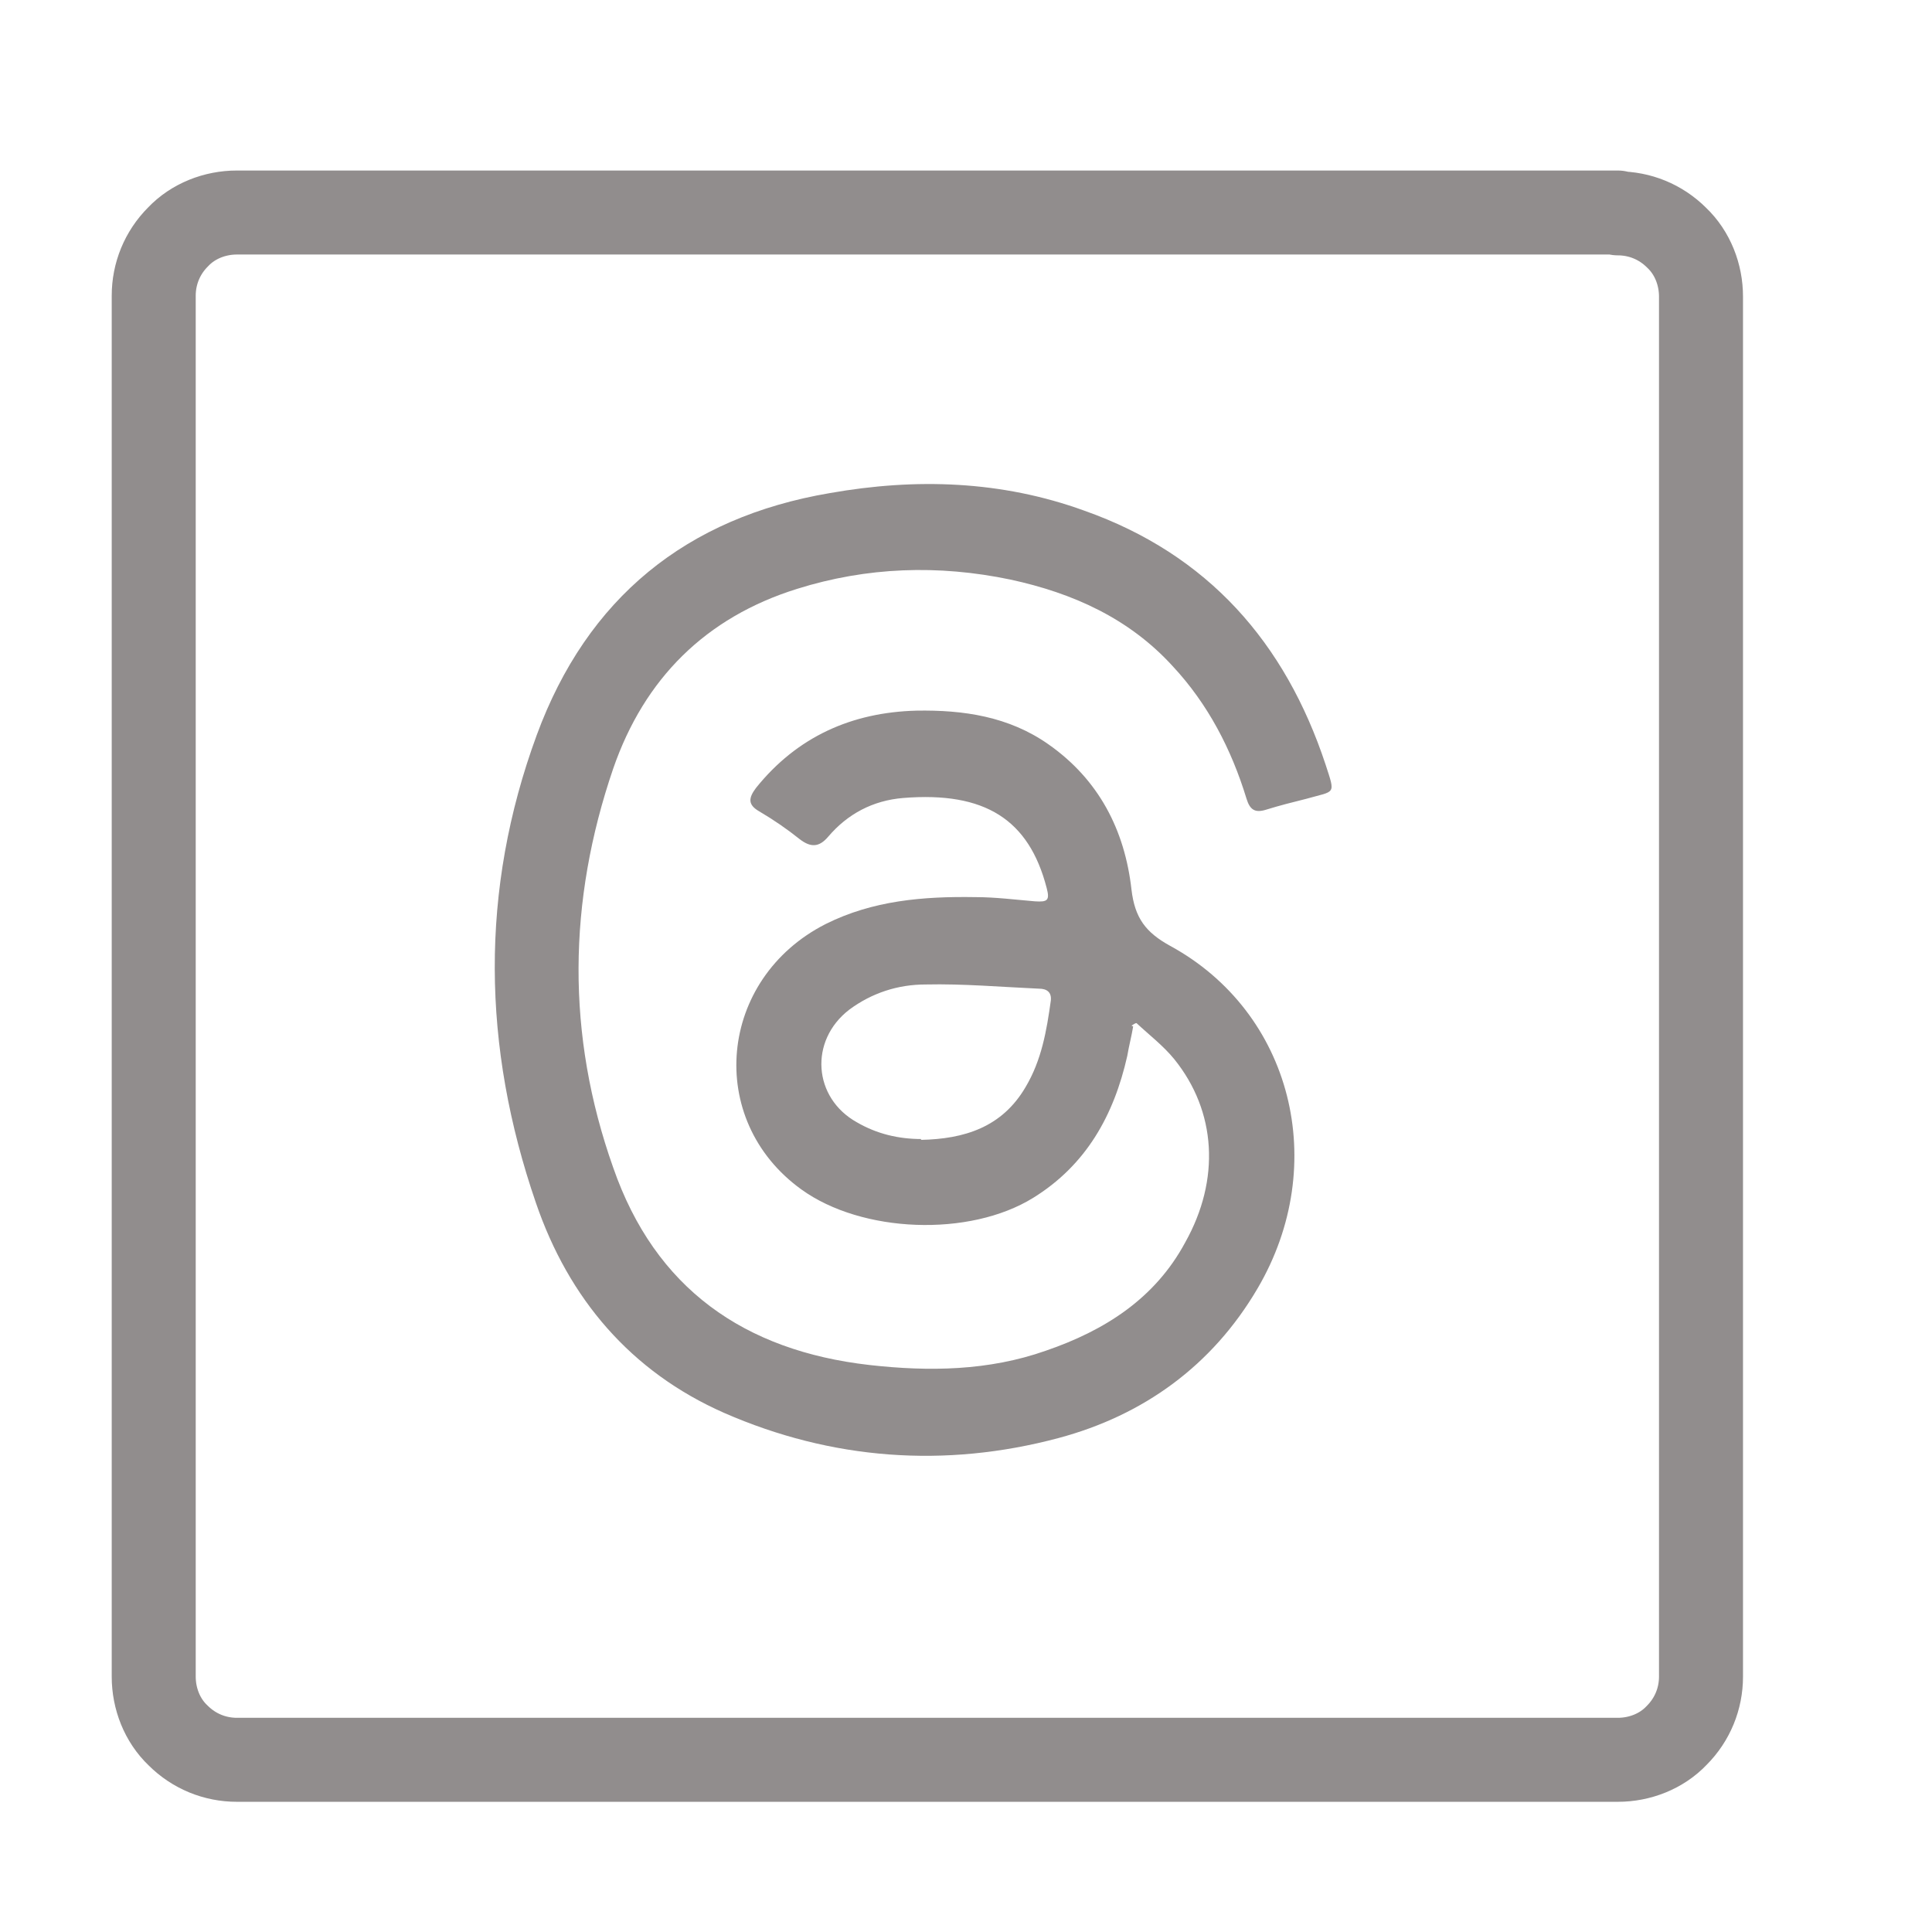
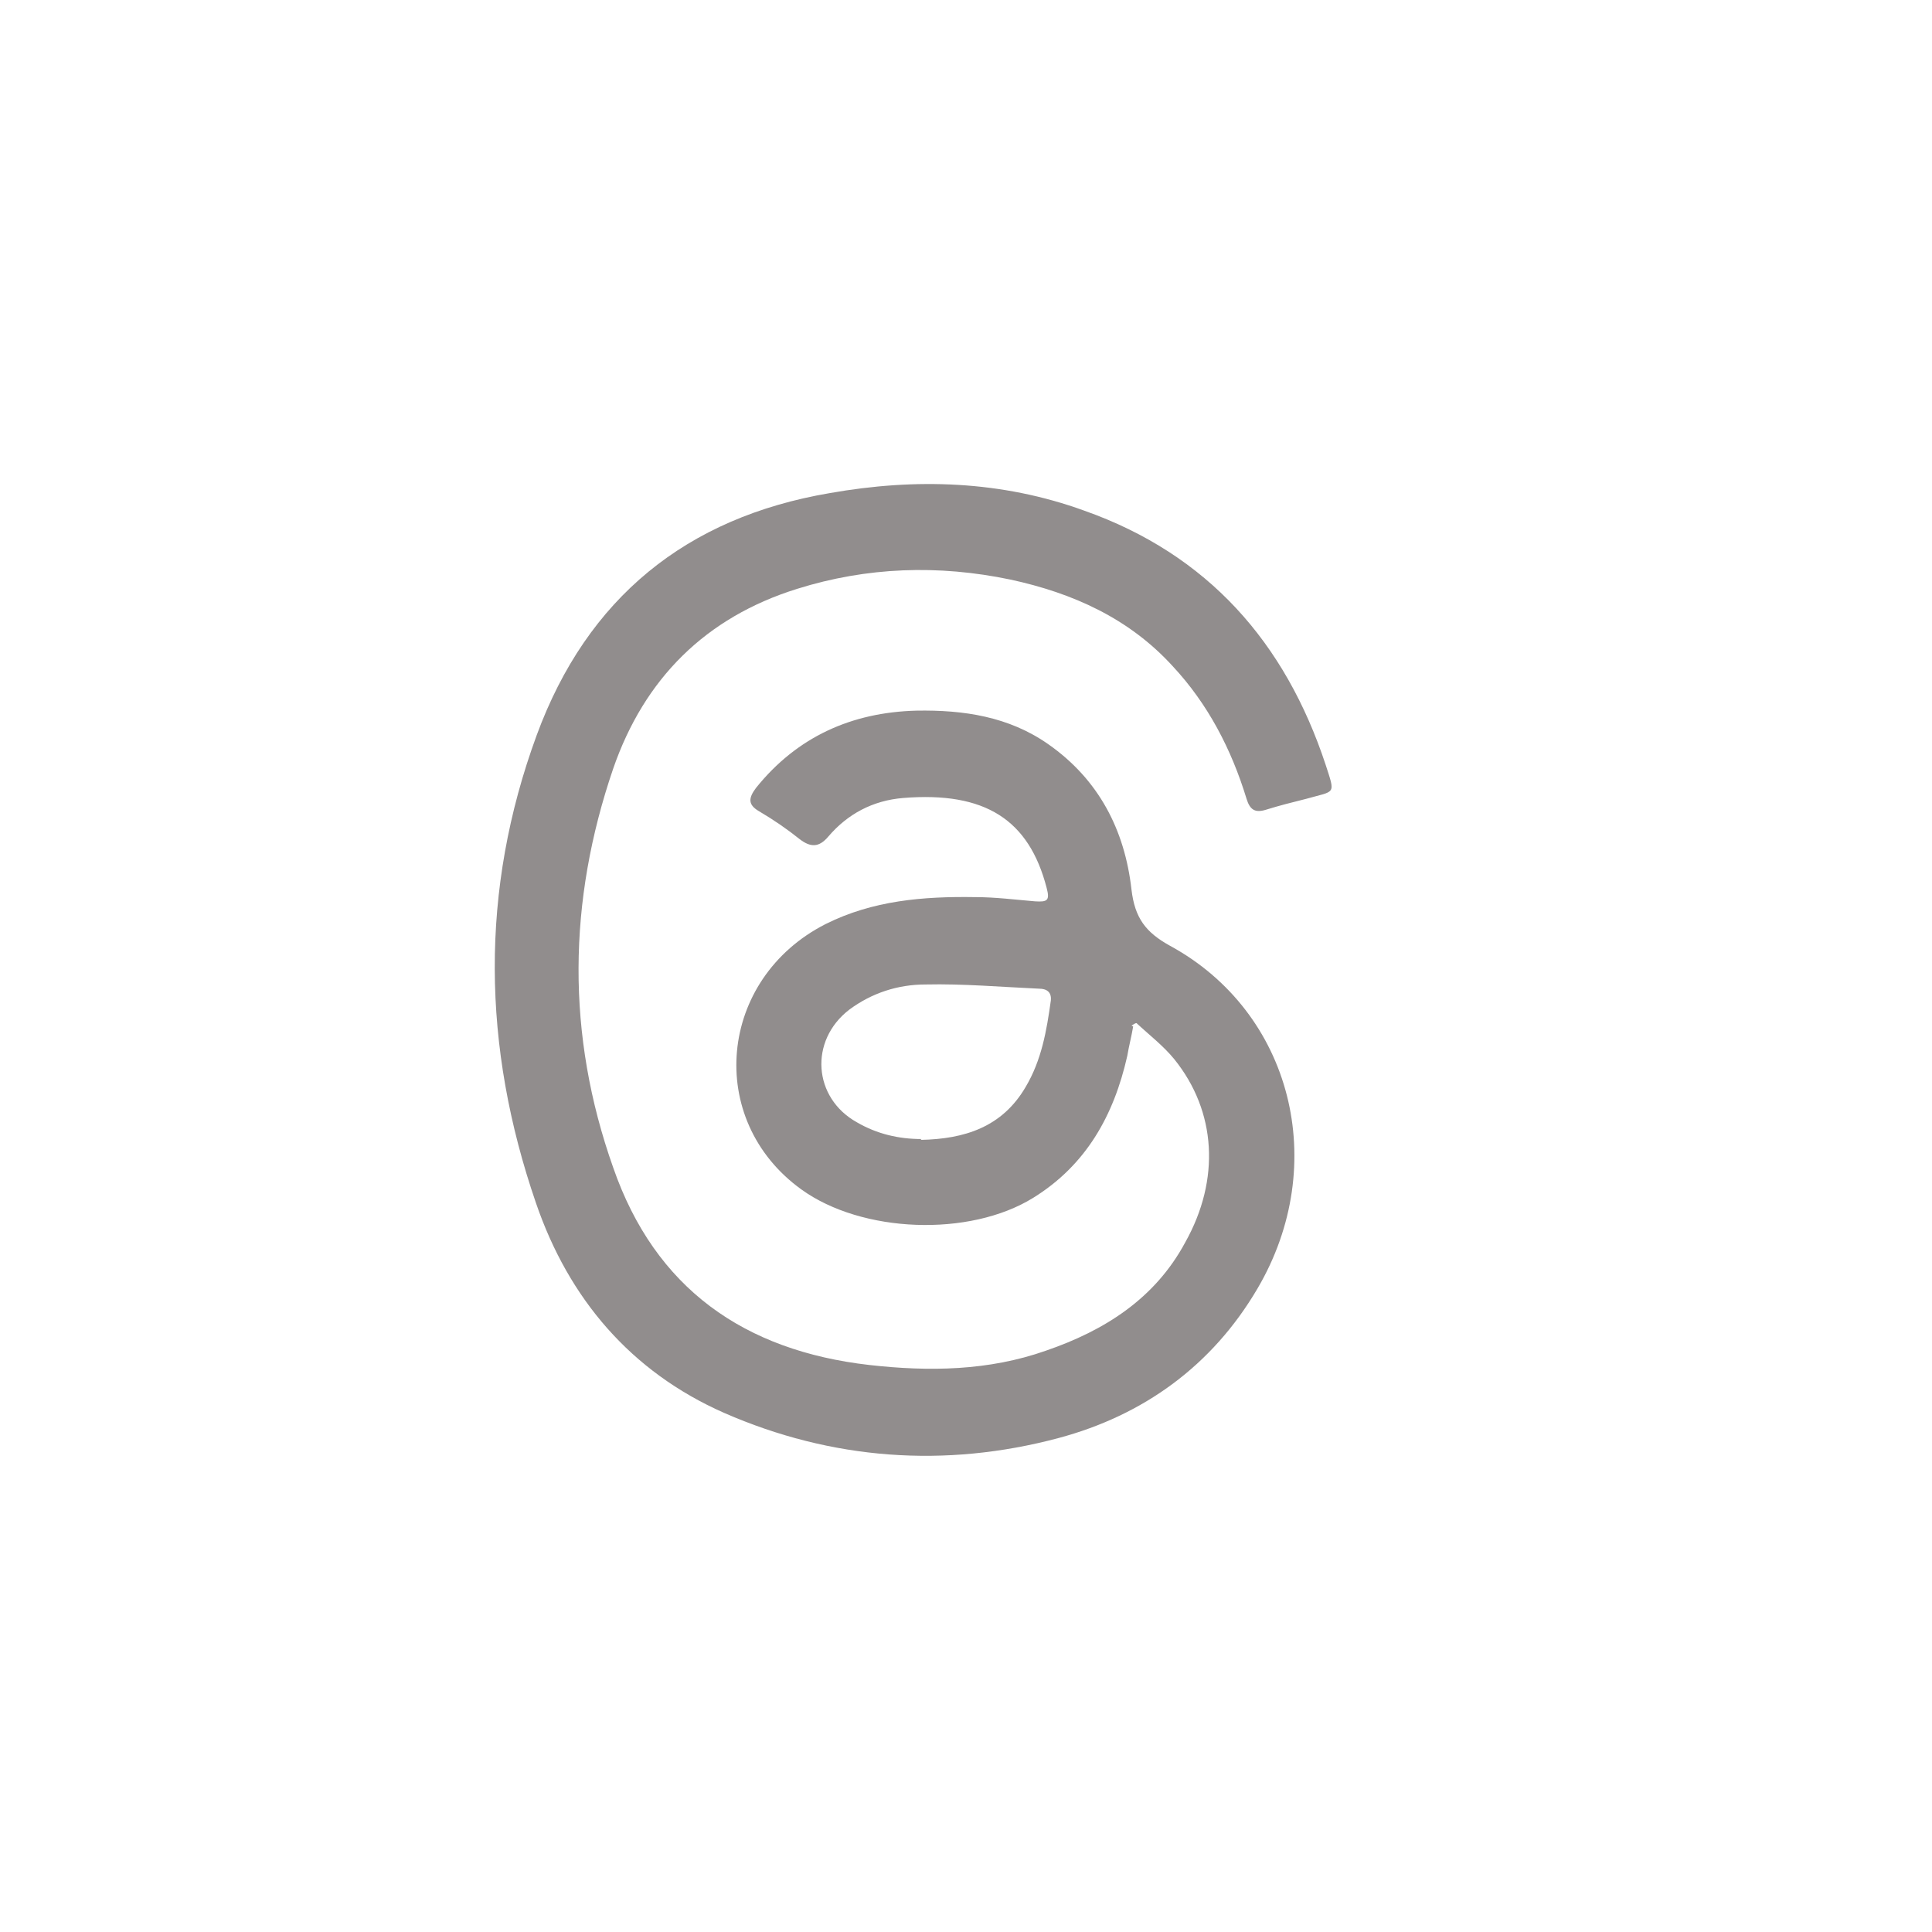
<svg xmlns="http://www.w3.org/2000/svg" id="_Слой_1" data-name="Слой_1" viewBox="0 0 23 23">
  <defs>
    <style>
      .cls-1 {
        fill: none;
        stroke: #918d8d;
        stroke-linecap: round;
        stroke-linejoin: round;
      }

      .cls-2 {
        fill: #918d8d;
      }
    </style>
  </defs>
-   <path class="cls-1" d="M19.26,2.53H2.82c-.26,0-.52.1-.7.29-.19.19-.29.44-.29.7v16.44c0,.26.1.52.29.7.19.19.44.29.7.29h16.44c.26,0,.52-.1.7-.29.19-.19.29-.44.29-.7V3.53c0-.26-.1-.52-.29-.7-.19-.19-.44-.29-.7-.29Z" />
  <g id="mGRb6v">
    <path class="cls-2" d="M13.49,12.22c-.02.12-.05.23-.07.35-.16.71-.49,1.3-1.12,1.69-.76.47-2.04.42-2.76-.1-1.15-.83-.99-2.51.29-3.16.56-.28,1.16-.33,1.78-.32.24,0,.47.03.71.05.15.01.18-.01.14-.16-.21-.81-.73-1.15-1.71-1.07-.36.03-.66.19-.89.46-.11.13-.21.13-.34.03-.15-.12-.31-.23-.48-.33-.14-.08-.13-.16-.04-.28.49-.61,1.14-.9,1.91-.92.56-.01,1.1.07,1.57.4.6.42.91,1.02.99,1.73.04.34.17.51.46.67,1.45.79,1.91,2.6,1.04,4.08-.54.92-1.36,1.51-2.37,1.78-1.35.36-2.7.26-3.98-.3-1.11-.49-1.85-1.36-2.24-2.5-.64-1.86-.67-3.72.01-5.57.6-1.63,1.78-2.59,3.49-2.88,1.02-.18,2.04-.15,3.03.21,1.47.52,2.39,1.57,2.87,3.02.12.37.12.31-.23.41-.16.04-.32.08-.48.13-.13.04-.19,0-.23-.13-.18-.59-.46-1.13-.88-1.58-.52-.57-1.19-.87-1.93-1.03-.86-.18-1.71-.15-2.54.11-1.09.34-1.82,1.07-2.19,2.14-.54,1.58-.56,3.17,0,4.75.5,1.44,1.56,2.18,3.05,2.35.71.08,1.42.07,2.1-.17.7-.24,1.3-.62,1.66-1.29.42-.75.37-1.56-.13-2.18-.13-.16-.3-.29-.45-.43-.02,0-.04.02-.06.03ZM10.96,13.57c.52-.01.97-.15,1.25-.63.19-.32.25-.67.3-1.03.01-.1-.05-.14-.14-.14-.45-.02-.9-.06-1.35-.05-.33,0-.64.1-.91.3-.48.37-.43,1.05.09,1.34.24.14.5.2.77.2Z" />
  </g>
</svg>